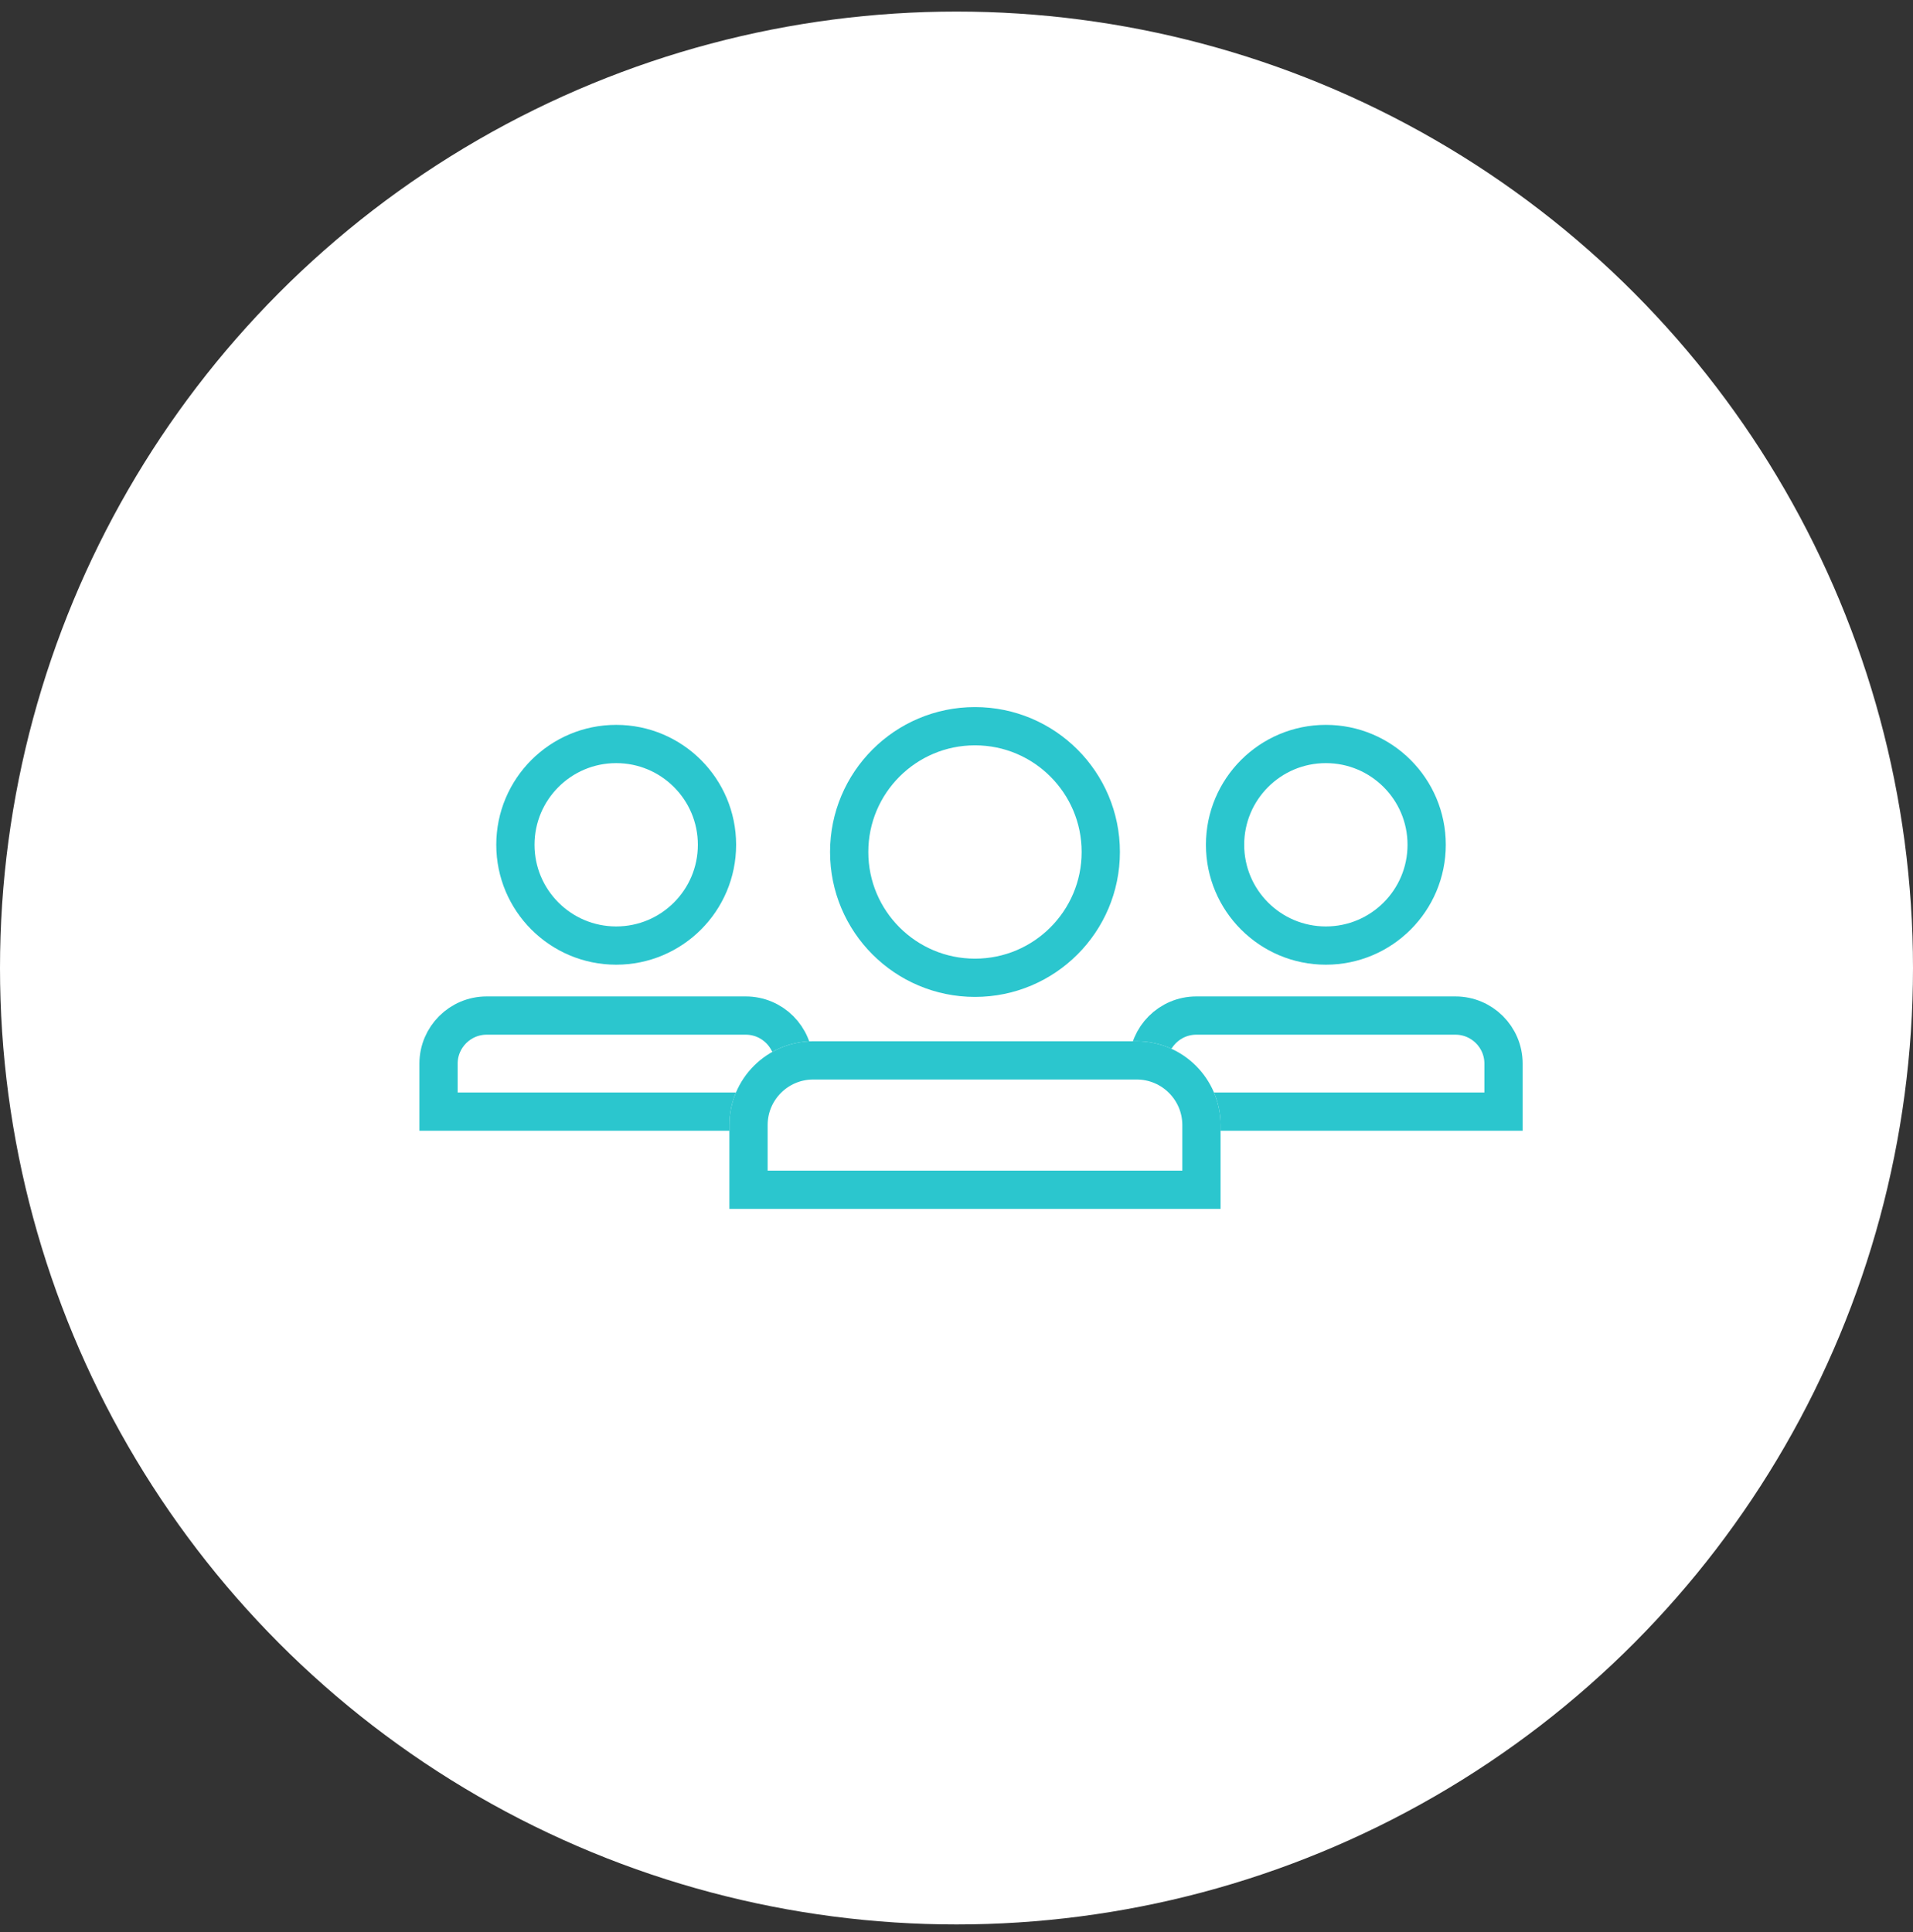
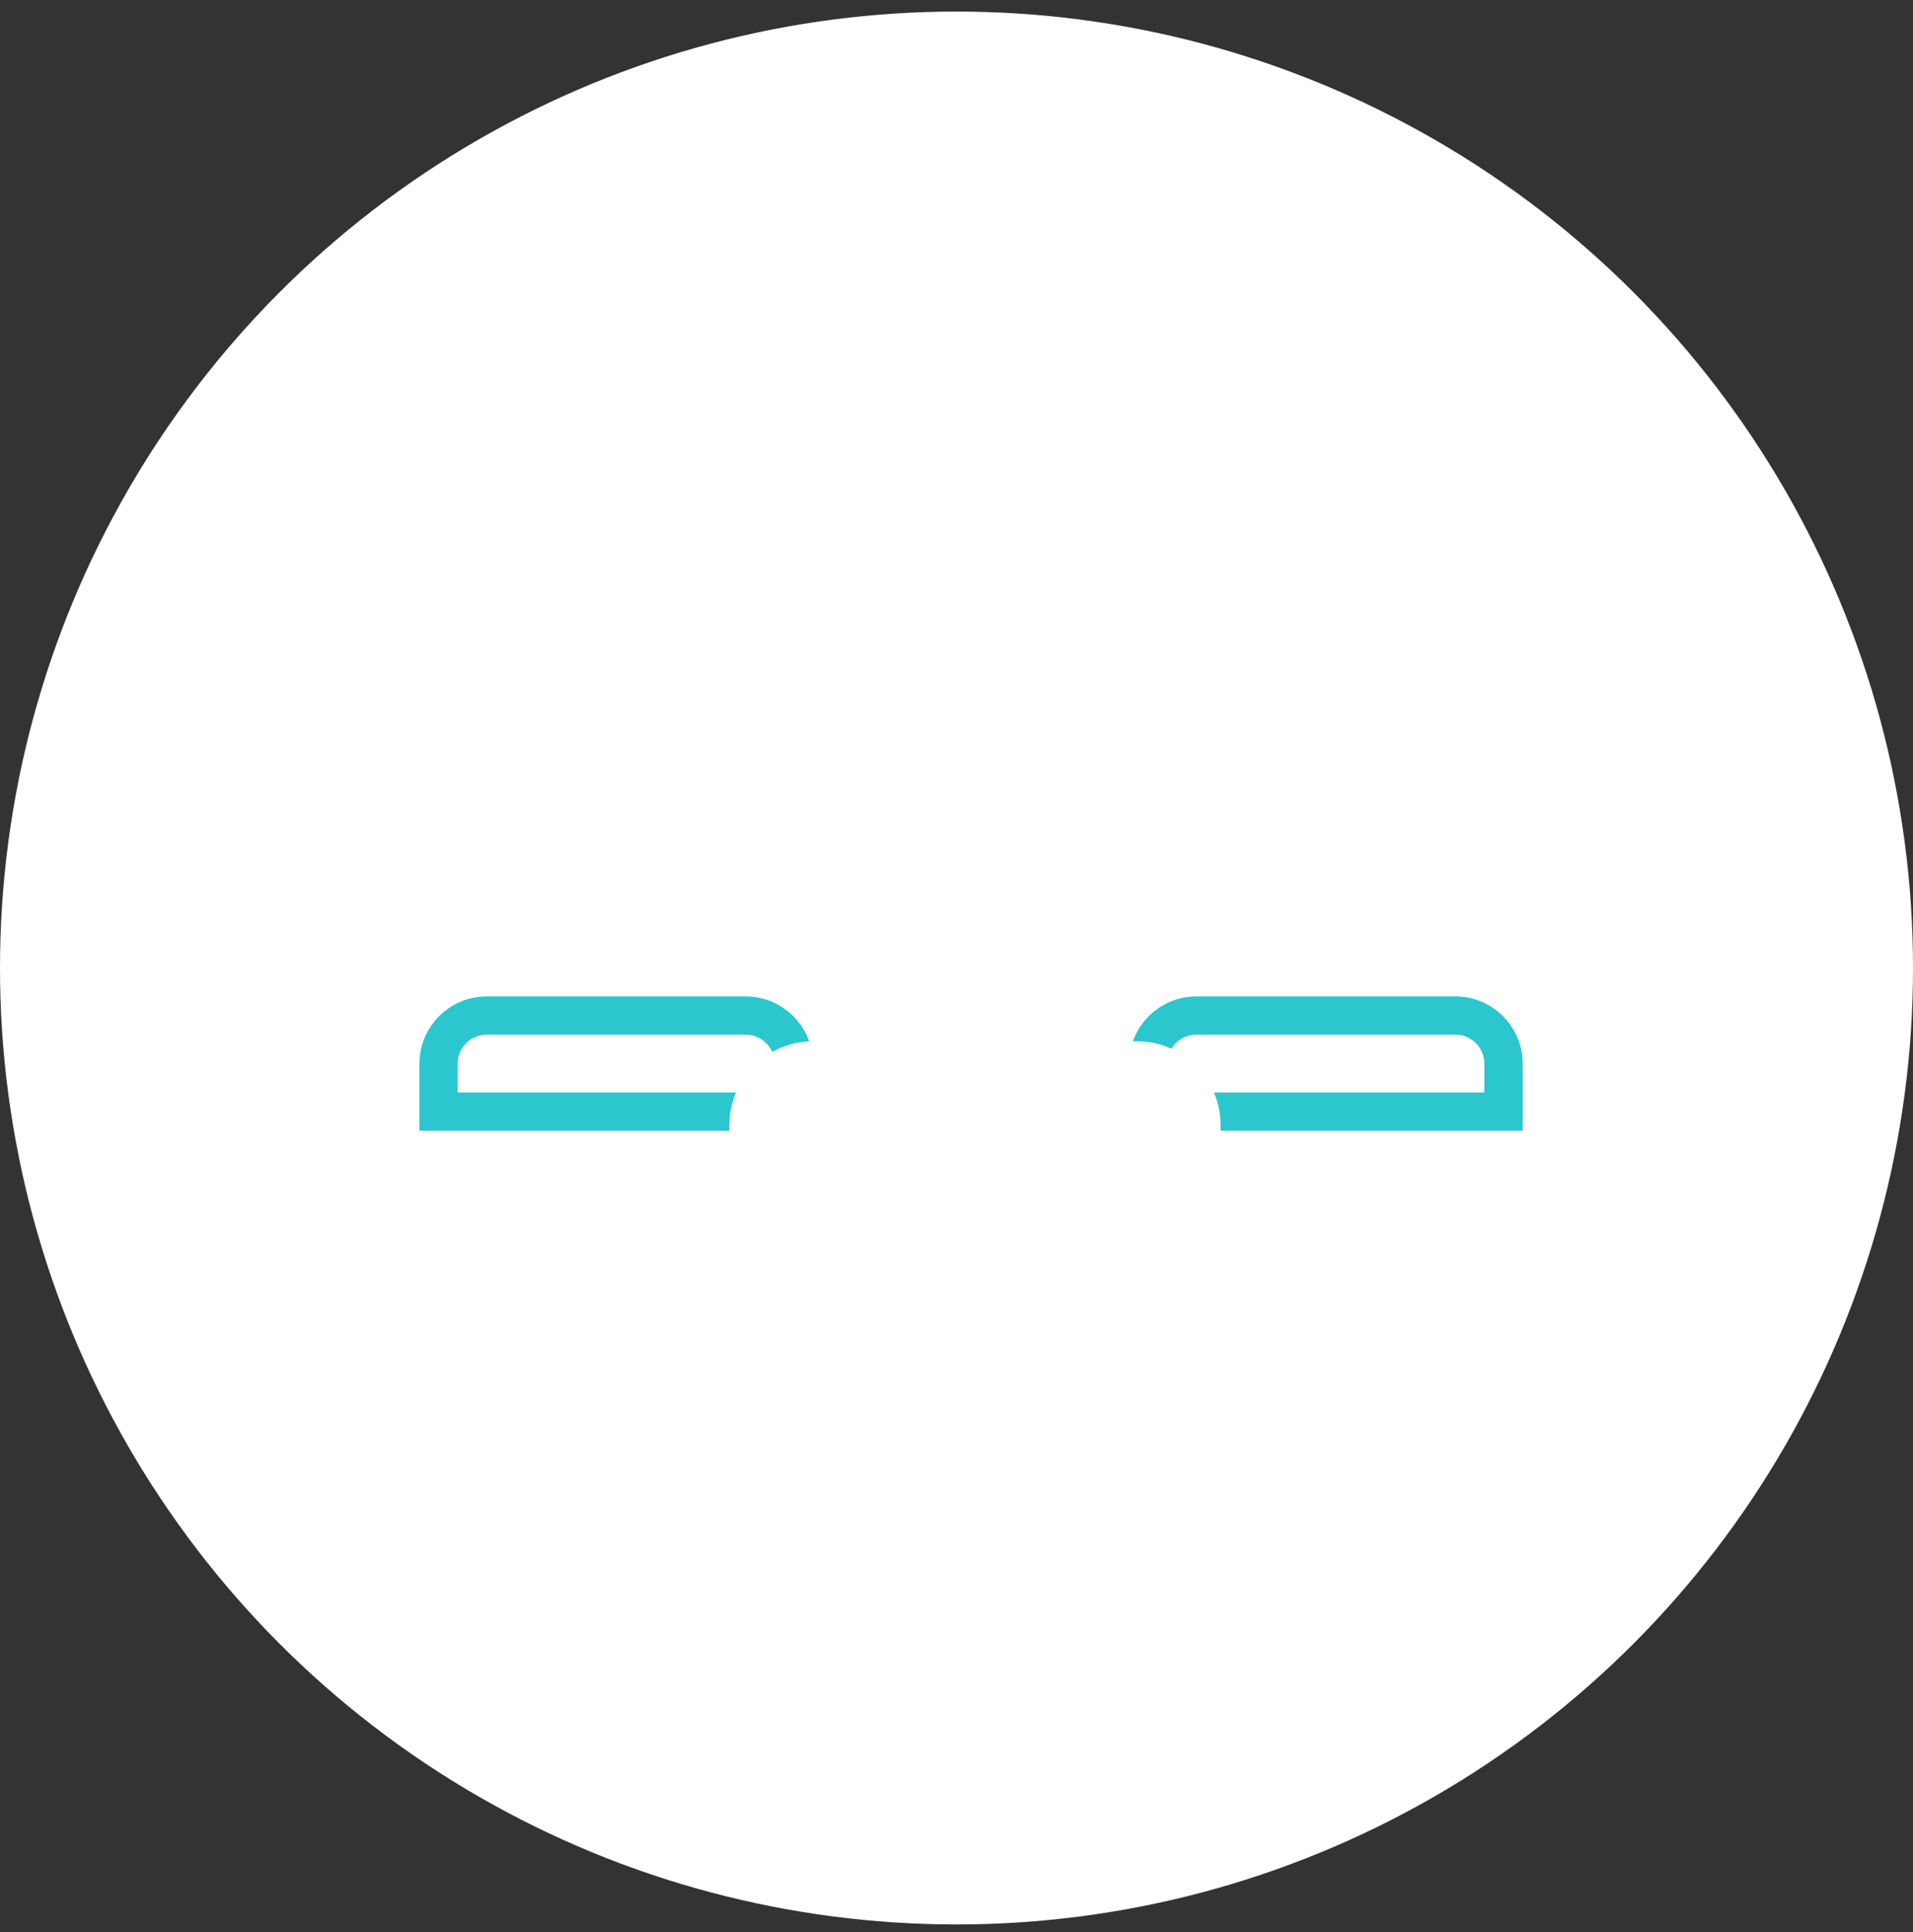
<svg xmlns="http://www.w3.org/2000/svg" xmlns:xlink="http://www.w3.org/1999/xlink" width="100px" height="101px" viewBox="0 0 100 101" version="1.1">
  <rect x="0" y="0" width="100" height="101" fill="#333333" stroke="none" />
  <title>Group 3</title>
  <desc>Created with Sketch.</desc>
  <defs>
-     <path d="M0.518,16.783 C0.518,14.844 2.099,13.272 4.032,13.272 L17.579,13.272 C19.519,13.272 21.092,14.848 21.092,16.783 L21.092,20.293 L0.518,20.293 L0.518,16.783 Z" id="path-1" />
+     <path d="M0.518,16.783 C0.518,14.844 2.099,13.272 4.032,13.272 L17.579,13.272 C19.519,13.272 21.092,14.848 21.092,16.783 L21.092,20.293 L0.518,20.293 L0.518,16.783 " id="path-1" />
    <path d="M0.518,16.783 C0.518,14.844 2.099,13.272 4.032,13.272 L17.579,13.272 C19.519,13.272 21.092,14.848 21.092,16.783 L21.092,20.293 L0.518,20.293 L0.518,16.783 Z" id="path-2" />
    <path d="M0.647,20.944 C0.647,18.525 2.608,16.563 5.031,16.563 L21.938,16.563 C24.36,16.563 26.323,18.53 26.323,20.944 L26.323,25.326 L0.647,25.326 L0.647,20.944 Z" id="path-3" />
  </defs>
  <g id="Talent-Management" stroke="none" stroke-width="1" fill="none" fill-rule="evenodd">
    <g transform="translate(-670, -452)" id="Group-3">
      <g transform="translate(670, 452)">
        <circle id="Oval-3" fill="#FFFFFF" cx="50" cy="50.605" r="50" />
        <g id="Group-4" transform="translate(21, 37.105)">
          <g id="Group-6-Copy" transform="translate(37.503, 1.714)">
            <g id="Rectangle-5">
              <use fill="#FFFFFF" fill-rule="evenodd" xlink:href="#path-1" />
              <path stroke="#2BC6CE" stroke-width="2" d="M20.092,19.293 L1.518,19.293 L1.518,16.783 C1.518,15.399 2.648,14.272 4.032,14.272 L17.579,14.272 C18.965,14.272 20.092,15.398 20.092,16.783 L20.092,19.293 Z" />
            </g>
-             <circle id="Oval-4" stroke="#2BC6CE" stroke-width="2" fill="#FFFFFF" cx="10.805" cy="5.344" r="5.269" />
          </g>
          <g id="Group-6-Copy-2" transform="translate(0.406, 1.714)">
            <g id="Rectangle-5">
              <use fill="#FFFFFF" fill-rule="evenodd" xlink:href="#path-2" />
              <path stroke="#2BC6CE" stroke-width="2" d="M20.092,19.293 L1.518,19.293 L1.518,16.783 C1.518,15.399 2.648,14.272 4.032,14.272 L17.579,14.272 C18.965,14.272 20.092,15.398 20.092,16.783 L20.092,19.293 Z" />
            </g>
-             <circle id="Oval-4" stroke="#2BC6CE" stroke-width="2" fill="#FFFFFF" cx="10.805" cy="5.344" r="5.269" />
          </g>
          <g id="Group-6" transform="translate(16.481, 0.766)">
            <g id="Rectangle-5">
              <use fill="#FFFFFF" fill-rule="evenodd" xlink:href="#path-3" />
-               <path stroke="#2BC6CE" stroke-width="2" d="M25.323,24.326 L1.647,24.326 L1.647,20.944 C1.647,19.077 3.161,17.563 5.031,17.563 L21.938,17.563 C23.806,17.563 25.323,19.08 25.323,20.944 L25.323,24.326 Z" />
            </g>
-             <circle id="Oval-4" stroke="#2BC6CE" stroke-width="2" fill="#FFFFFF" cx="13.485" cy="6.669" r="6.576" />
          </g>
        </g>
      </g>
    </g>
  </g>
</svg>